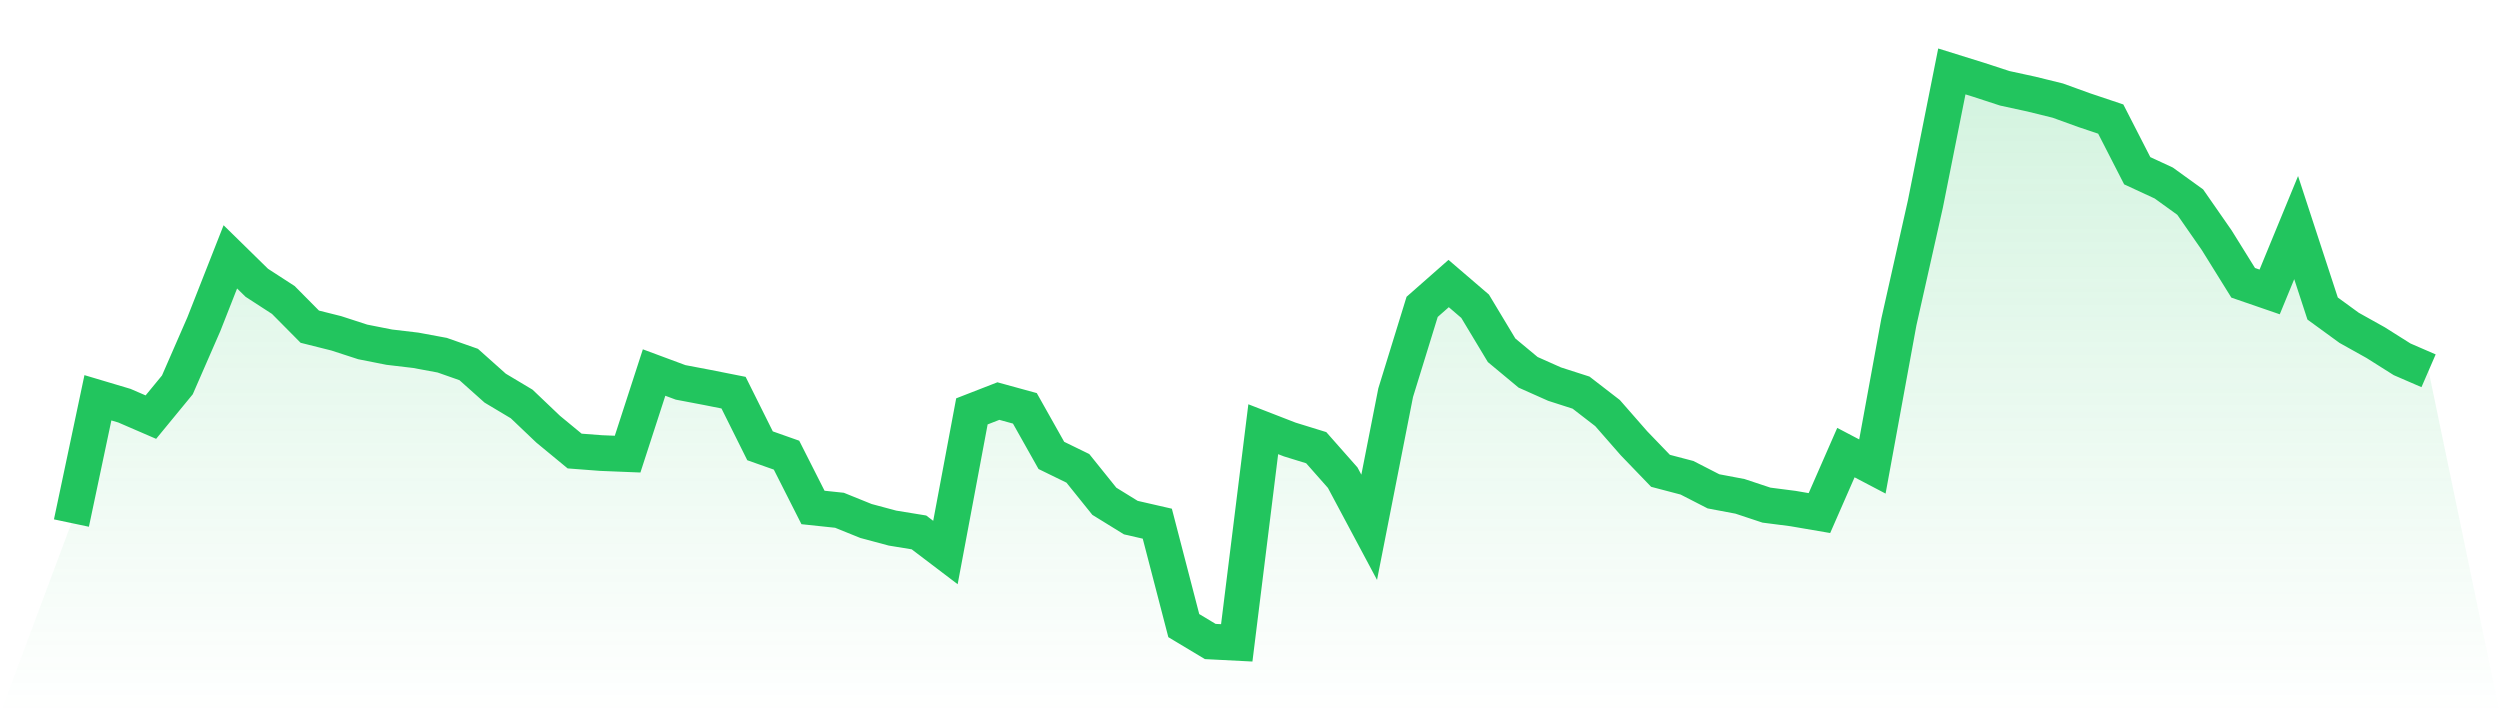
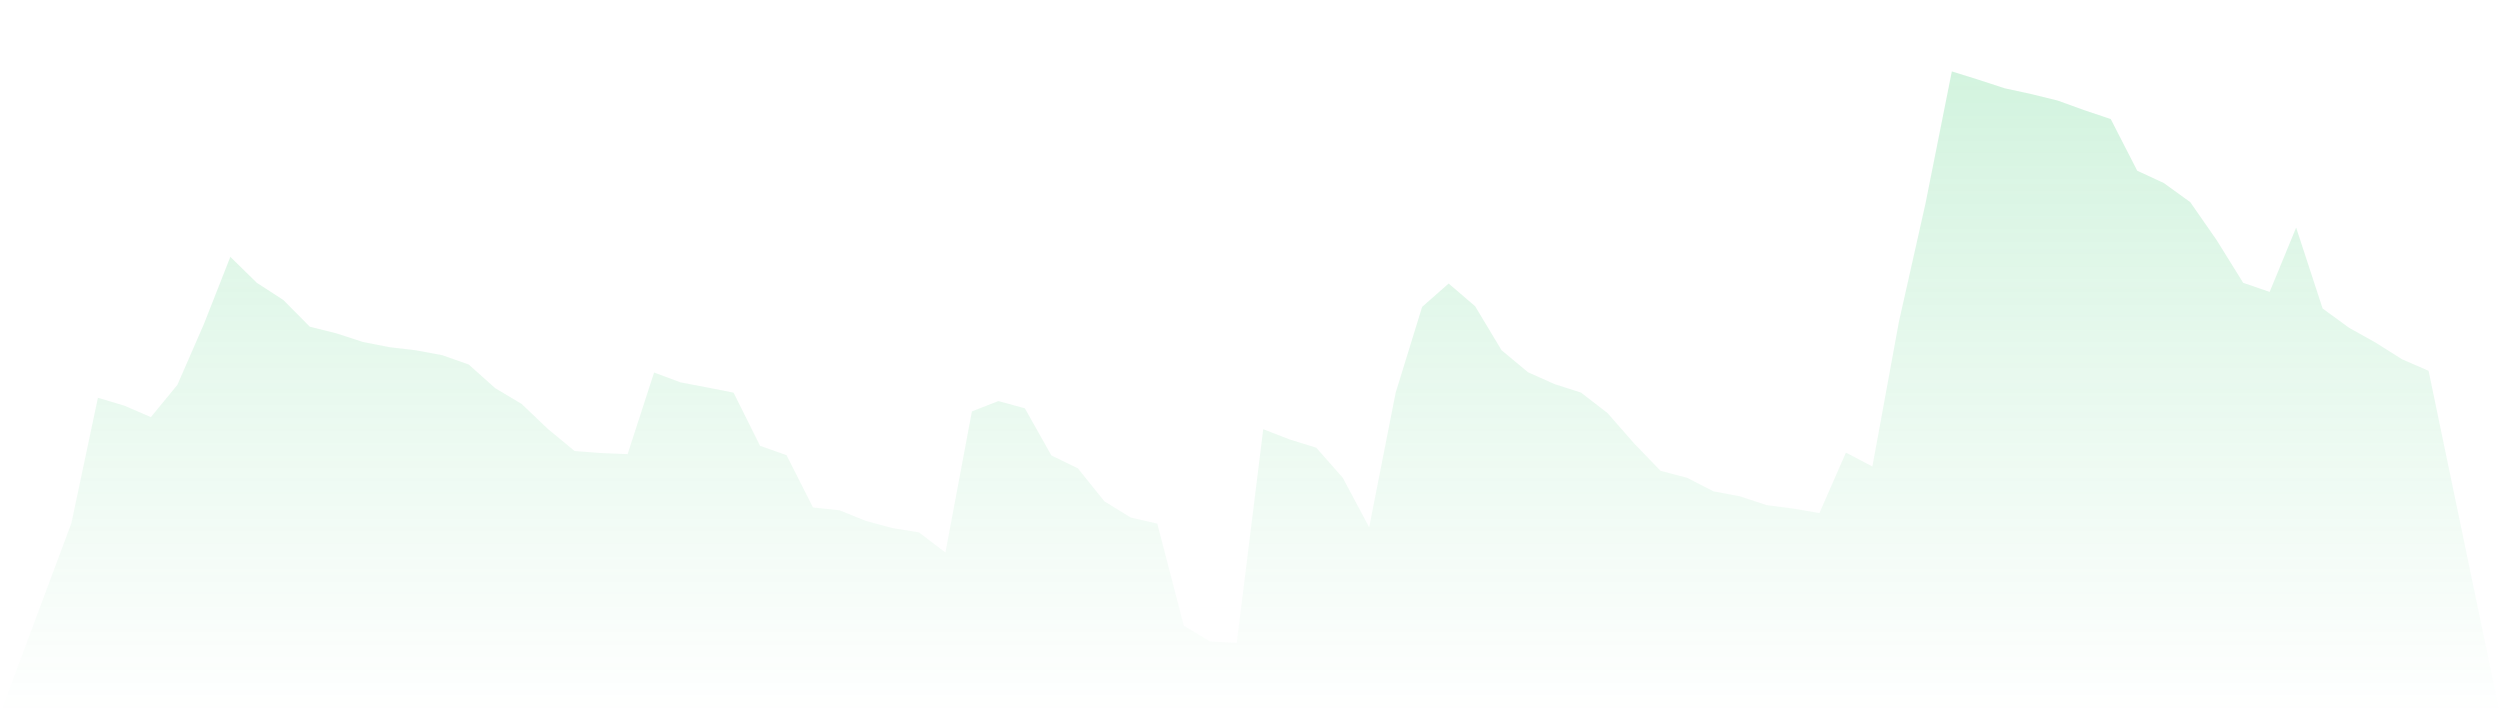
<svg xmlns="http://www.w3.org/2000/svg" viewBox="0 0 140 40">
  <defs>
    <linearGradient id="gradient" x1="0" x2="0" y1="0" y2="1">
      <stop offset="0%" stop-color="#22c55e" stop-opacity="0.2" />
      <stop offset="100%" stop-color="#22c55e" stop-opacity="0" />
    </linearGradient>
  </defs>
  <path d="M4,29.291 L4,29.291 L5.483,22.276 L6.966,22.718 L8.449,23.359 L9.933,21.553 L11.416,18.154 L12.899,14.384 L14.382,15.837 L15.865,16.798 L17.348,18.294 L18.831,18.666 L20.315,19.148 L21.798,19.441 L23.281,19.616 L24.764,19.891 L26.247,20.412 L27.73,21.736 L29.213,22.622 L30.697,24.035 L32.18,25.258 L33.663,25.371 L35.146,25.431 L36.629,20.862 L38.112,21.413 L39.596,21.695 L41.079,21.989 L42.562,24.965 L44.045,25.489 L45.528,28.418 L47.011,28.575 L48.494,29.175 L49.978,29.573 L51.461,29.815 L52.944,30.941 L54.427,23.037 L55.91,22.46 L57.393,22.867 L58.876,25.503 L60.36,26.227 L61.843,28.071 L63.326,28.986 L64.809,29.326 L66.292,35.034 L67.775,35.924 L69.258,36 L70.742,24.036 L72.225,24.612 L73.708,25.07 L75.191,26.749 L76.674,29.528 L78.157,21.991 L79.64,17.184 L81.124,15.878 L82.607,17.15 L84.09,19.616 L85.573,20.849 L87.056,21.51 L88.539,21.987 L90.022,23.132 L91.506,24.827 L92.989,26.366 L94.472,26.755 L95.955,27.515 L97.438,27.795 L98.921,28.287 L100.404,28.478 L101.888,28.732 L103.371,25.346 L104.854,26.124 L106.337,18.031 L107.82,11.433 L109.303,4 L110.787,4.462 L112.27,4.946 L113.753,5.268 L115.236,5.633 L116.719,6.17 L118.202,6.668 L119.685,9.561 L121.169,10.248 L122.652,11.318 L124.135,13.451 L125.618,15.837 L127.101,16.348 L128.584,12.746 L130.067,17.277 L131.551,18.358 L133.034,19.186 L134.517,20.121 L136,20.764 L140,40 L0,40 z" fill="url(#gradient)" />
-   <path d="M4,29.291 L4,29.291 L5.483,22.276 L6.966,22.718 L8.449,23.359 L9.933,21.553 L11.416,18.154 L12.899,14.384 L14.382,15.837 L15.865,16.798 L17.348,18.294 L18.831,18.666 L20.315,19.148 L21.798,19.441 L23.281,19.616 L24.764,19.891 L26.247,20.412 L27.73,21.736 L29.213,22.622 L30.697,24.035 L32.18,25.258 L33.663,25.371 L35.146,25.431 L36.629,20.862 L38.112,21.413 L39.596,21.695 L41.079,21.989 L42.562,24.965 L44.045,25.489 L45.528,28.418 L47.011,28.575 L48.494,29.175 L49.978,29.573 L51.461,29.815 L52.944,30.941 L54.427,23.037 L55.91,22.46 L57.393,22.867 L58.876,25.503 L60.36,26.227 L61.843,28.071 L63.326,28.986 L64.809,29.326 L66.292,35.034 L67.775,35.924 L69.258,36 L70.742,24.036 L72.225,24.612 L73.708,25.07 L75.191,26.749 L76.674,29.528 L78.157,21.991 L79.64,17.184 L81.124,15.878 L82.607,17.15 L84.09,19.616 L85.573,20.849 L87.056,21.51 L88.539,21.987 L90.022,23.132 L91.506,24.827 L92.989,26.366 L94.472,26.755 L95.955,27.515 L97.438,27.795 L98.921,28.287 L100.404,28.478 L101.888,28.732 L103.371,25.346 L104.854,26.124 L106.337,18.031 L107.82,11.433 L109.303,4 L110.787,4.462 L112.27,4.946 L113.753,5.268 L115.236,5.633 L116.719,6.17 L118.202,6.668 L119.685,9.561 L121.169,10.248 L122.652,11.318 L124.135,13.451 L125.618,15.837 L127.101,16.348 L128.584,12.746 L130.067,17.277 L131.551,18.358 L133.034,19.186 L134.517,20.121 L136,20.764" fill="none" stroke="#22c55e" stroke-width="2" />
</svg>